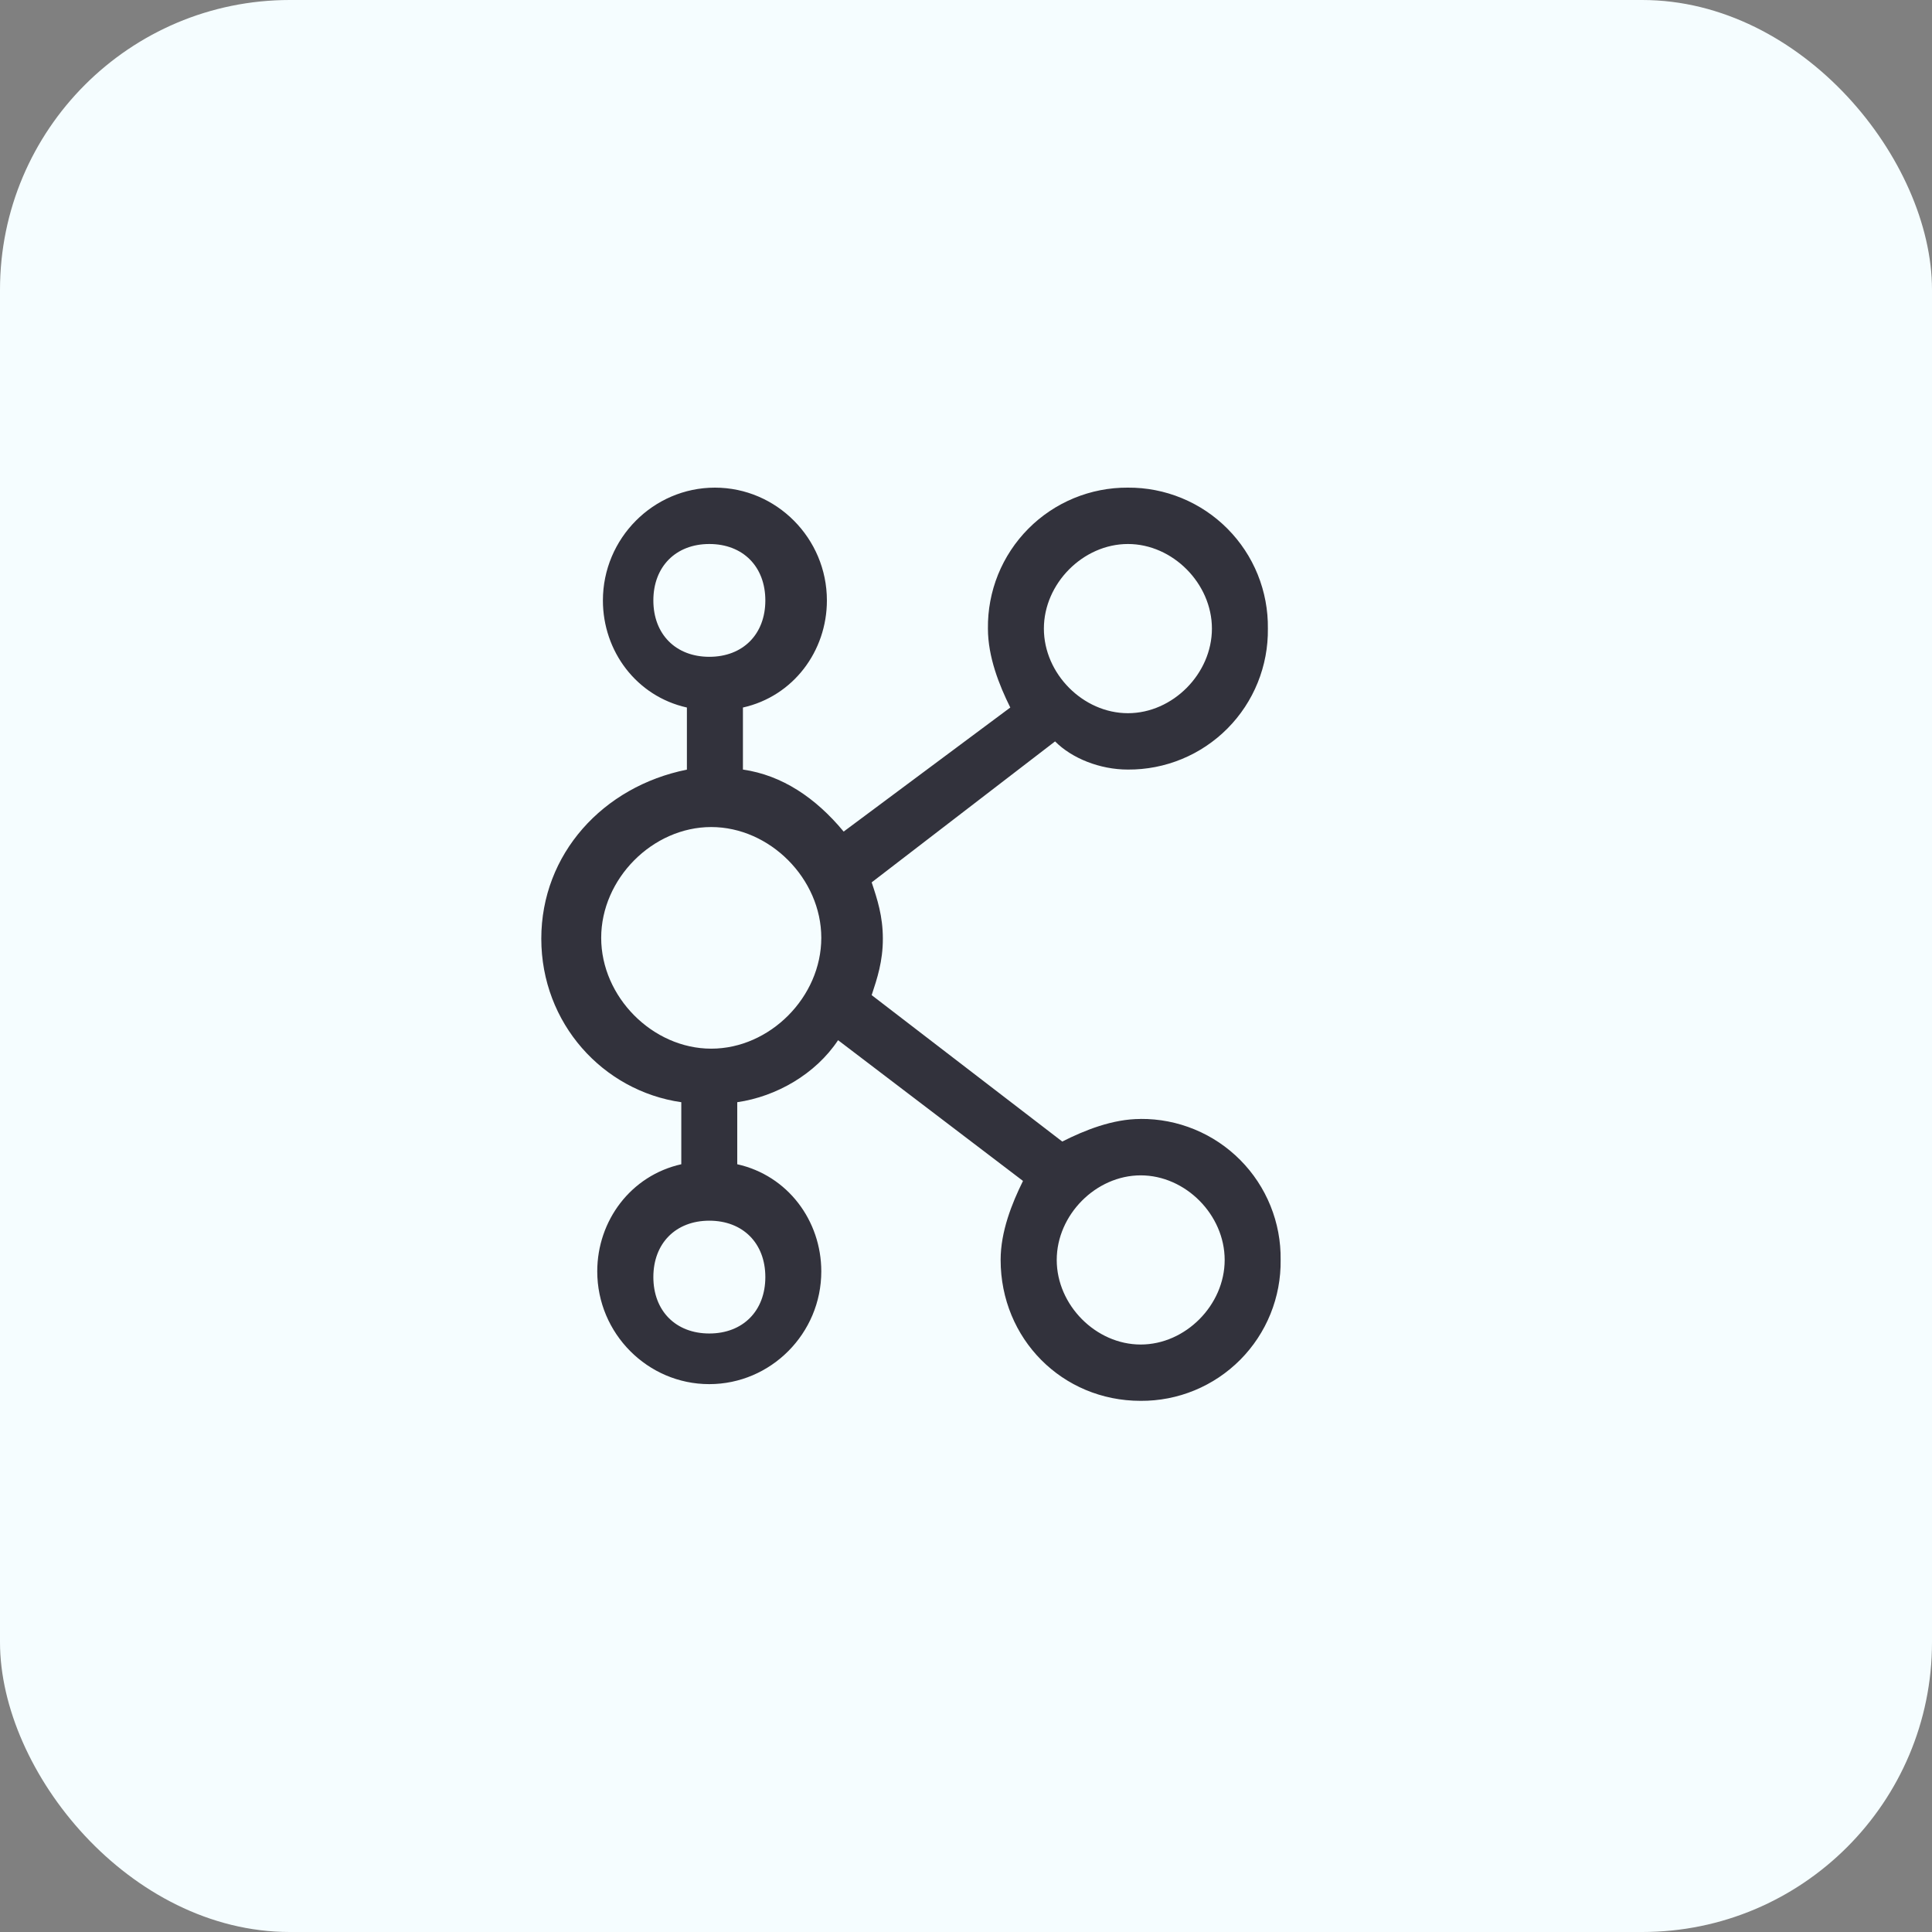
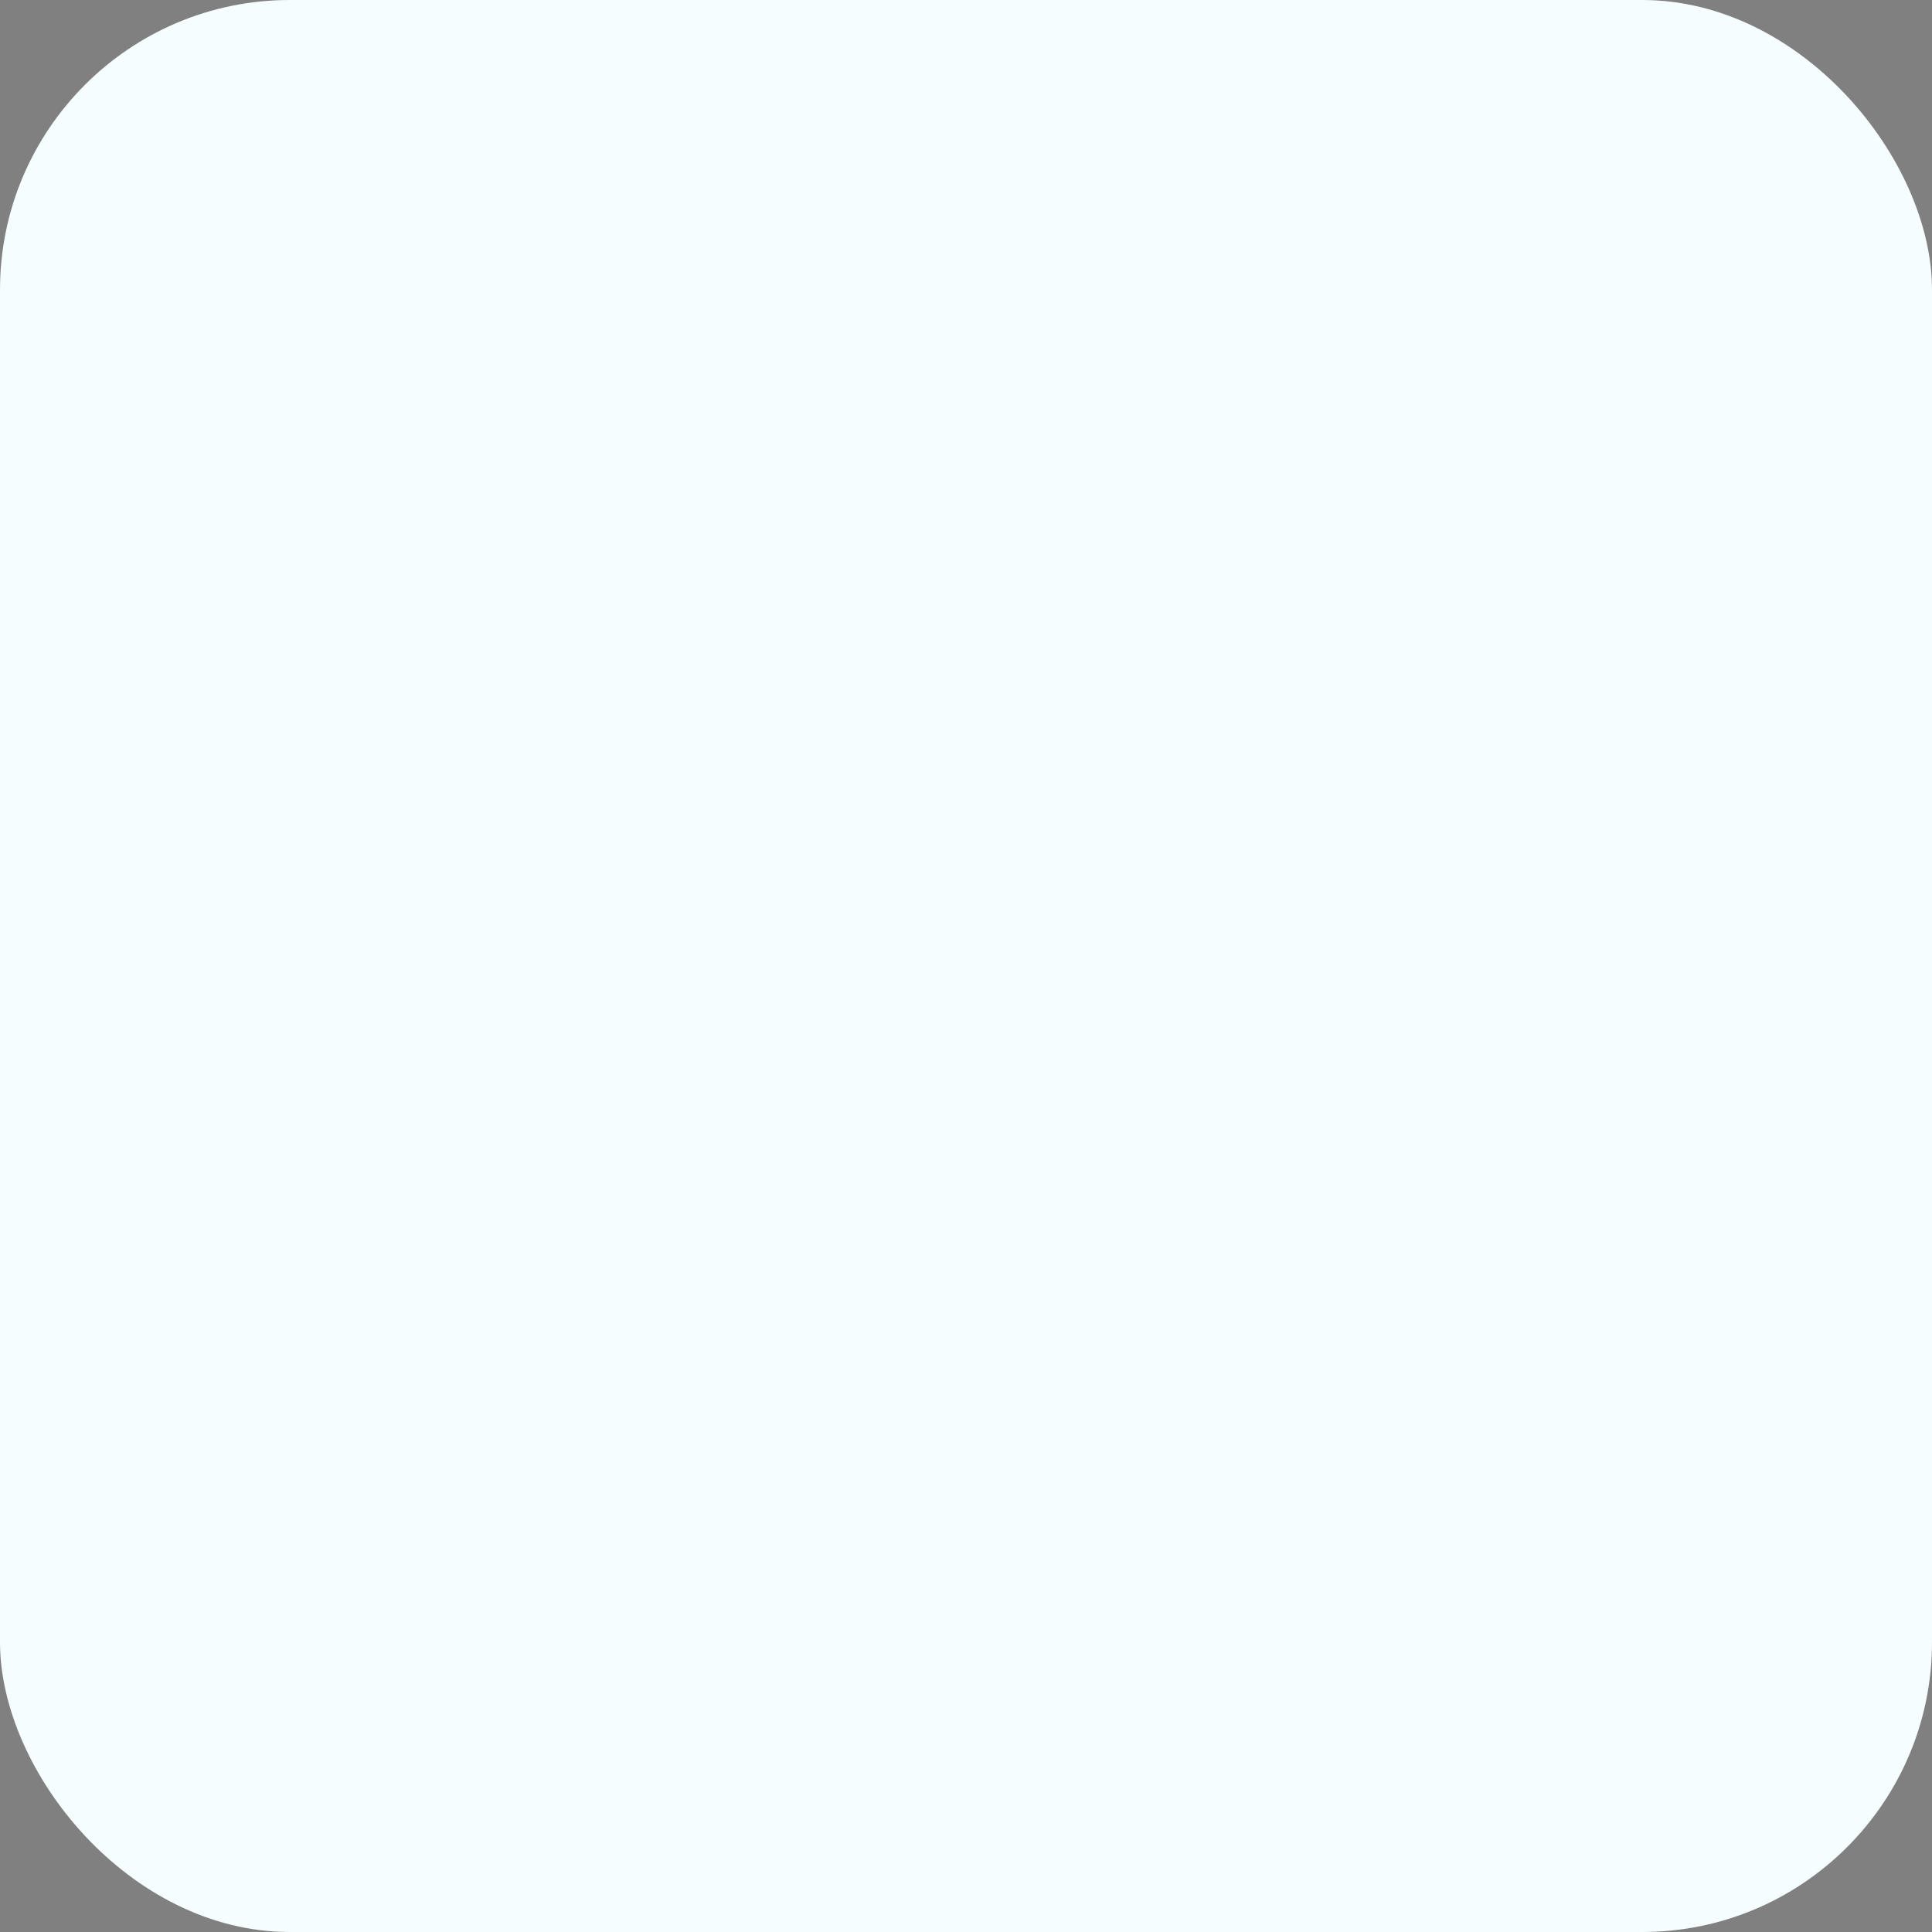
<svg xmlns="http://www.w3.org/2000/svg" width="80" height="80" viewBox="0 0 80 80" fill="none">
  <rect x="0" y="0" width="80" height="80" fill="#808080" stroke="none" />
  <rect width="80" height="80" rx="12" fill="#F5FDFF" />
-   <path d="M47.228 46.334C46.071 46.334 44.914 46.8 43.986 47.269L36.094 41.206C36.325 40.506 36.557 39.806 36.557 38.872C36.557 37.937 36.328 37.237 36.094 36.537L43.688 30.7C44.383 31.4 45.543 31.866 46.703 31.866C47.469 31.871 48.228 31.723 48.936 31.431C49.645 31.139 50.287 30.708 50.827 30.165C51.367 29.621 51.793 28.976 52.08 28.265C52.367 27.555 52.51 26.795 52.5 26.029C52.51 25.262 52.367 24.502 52.08 23.791C51.793 23.081 51.366 22.435 50.826 21.892C50.286 21.348 49.643 20.918 48.934 20.626C48.226 20.334 47.466 20.186 46.7 20.192C45.934 20.187 45.175 20.336 44.468 20.628C43.76 20.921 43.118 21.351 42.579 21.895C42.04 22.438 41.614 23.084 41.327 23.793C41.041 24.503 40.898 25.263 40.908 26.029C40.908 27.197 41.371 28.366 41.834 29.297L34.934 34.434C33.774 33.034 32.383 32.1 30.763 31.866V29.297C32.848 28.831 34.24 26.963 34.24 24.863C34.24 22.291 32.154 20.192 29.603 20.192C27.051 20.192 24.965 22.294 24.965 24.863C24.965 26.963 26.354 28.831 28.443 29.297V31.869C24.965 32.566 22.414 35.366 22.414 38.869C22.414 42.372 24.965 45.174 28.211 45.64V48.209C26.125 48.674 24.731 50.543 24.731 52.646C24.731 55.214 26.817 57.314 29.368 57.314C31.92 57.314 34.008 55.214 34.008 52.646C34.008 50.543 32.617 48.674 30.528 48.209V45.64C32.151 45.406 33.774 44.472 34.703 43.072L42.36 48.9C41.897 49.834 41.434 51 41.434 52.169C41.434 55.437 43.986 58.006 47.231 58.006C47.997 58.011 48.757 57.863 49.465 57.571C50.173 57.279 50.816 56.848 51.356 56.305C51.896 55.761 52.322 55.115 52.609 54.405C52.896 53.695 53.039 52.935 53.028 52.169C53.039 51.402 52.896 50.642 52.608 49.931C52.321 49.221 51.895 48.575 51.355 48.032C50.815 47.488 50.171 47.057 49.463 46.766C48.754 46.474 47.995 46.326 47.228 46.332V46.334ZM46.706 22.526C48.56 22.526 50.183 24.163 50.183 26.029C50.183 27.897 48.56 29.532 46.706 29.532C44.848 29.532 43.225 27.897 43.225 26.029C43.225 24.163 44.848 22.526 46.706 22.526ZM29.448 34.246C31.88 34.246 34.008 36.389 34.008 38.834C34.008 41.283 31.88 43.423 29.451 43.423C27.023 43.423 24.894 41.28 24.894 38.834C24.894 36.389 27.02 34.246 29.451 34.246H29.448ZM27.054 24.863C27.054 23.463 27.983 22.526 29.371 22.526C30.763 22.526 31.691 23.46 31.691 24.863C31.691 26.263 30.763 27.197 29.371 27.197C27.983 27.197 27.054 26.263 27.054 24.863ZM31.691 52.88C31.691 54.28 30.763 55.217 29.371 55.217C27.983 55.217 27.054 54.283 27.054 52.88C27.054 51.48 27.983 50.546 29.371 50.546C30.763 50.546 31.691 51.48 31.691 52.88ZM47.234 55.674C45.377 55.674 43.757 54.04 43.757 52.172C43.757 50.303 45.38 48.669 47.234 48.669C49.091 48.669 50.711 50.303 50.711 52.172C50.711 54.04 49.088 55.674 47.234 55.674Z" fill="#32323C" />
</svg>